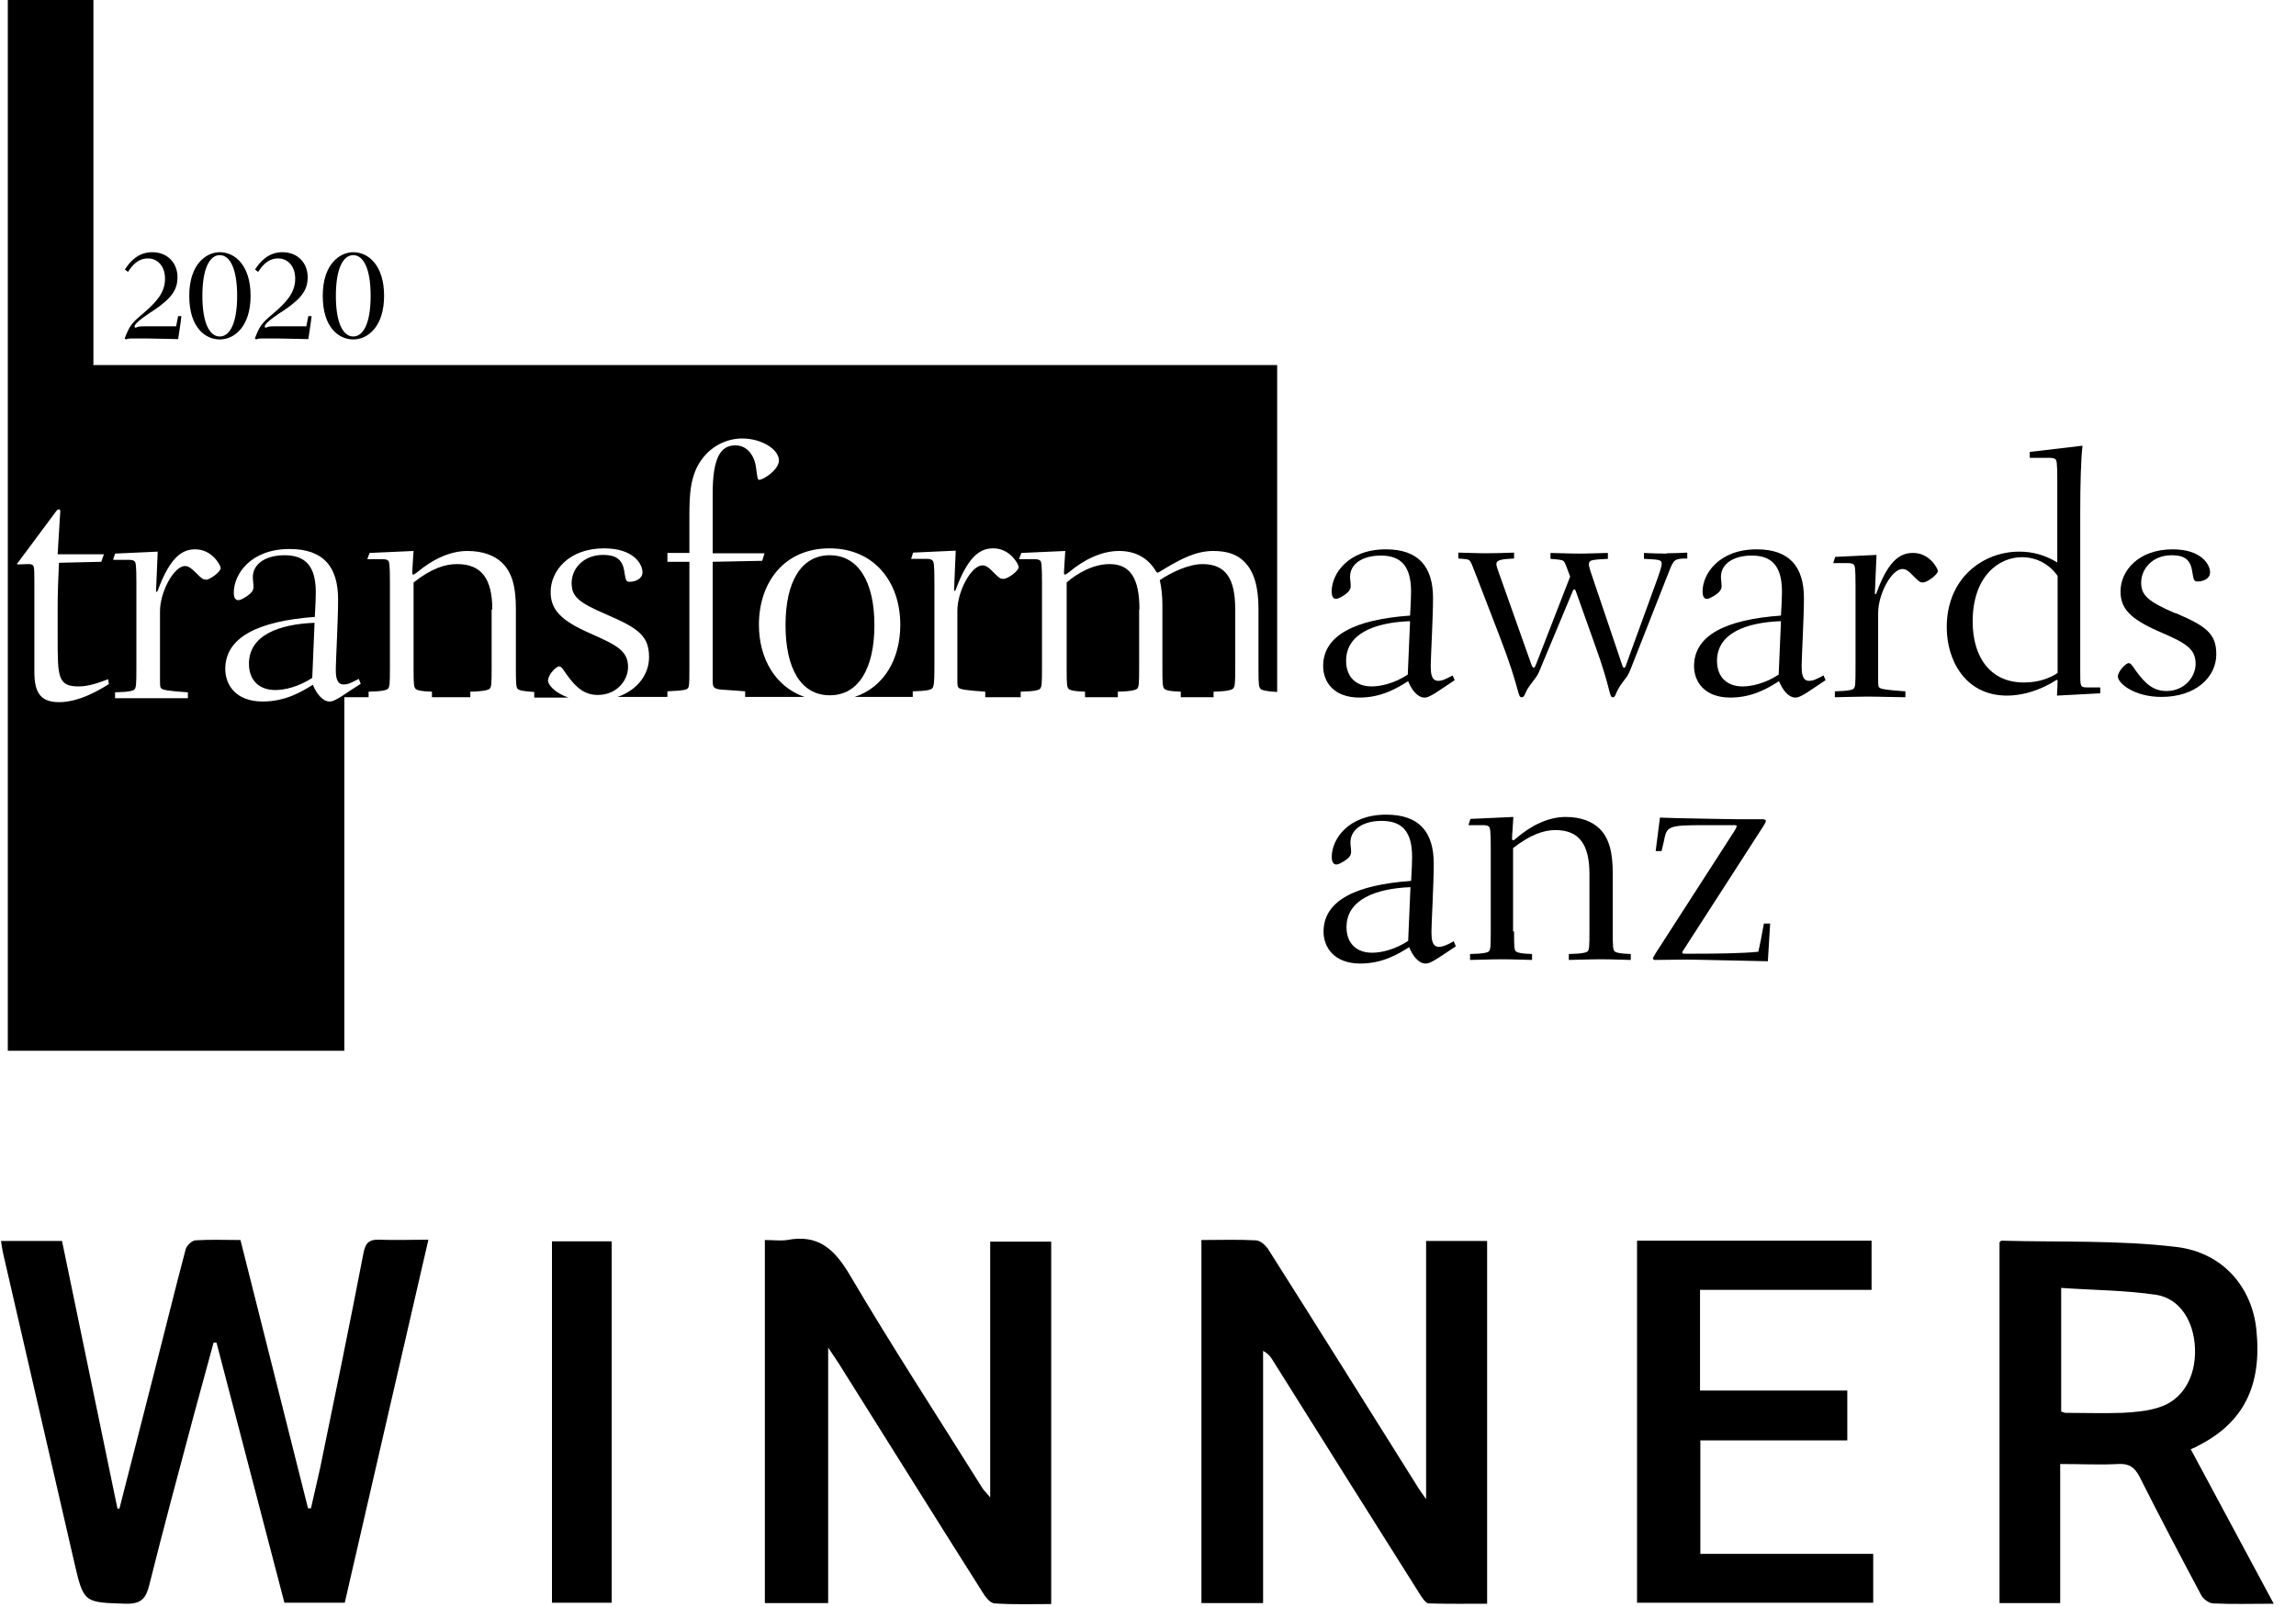
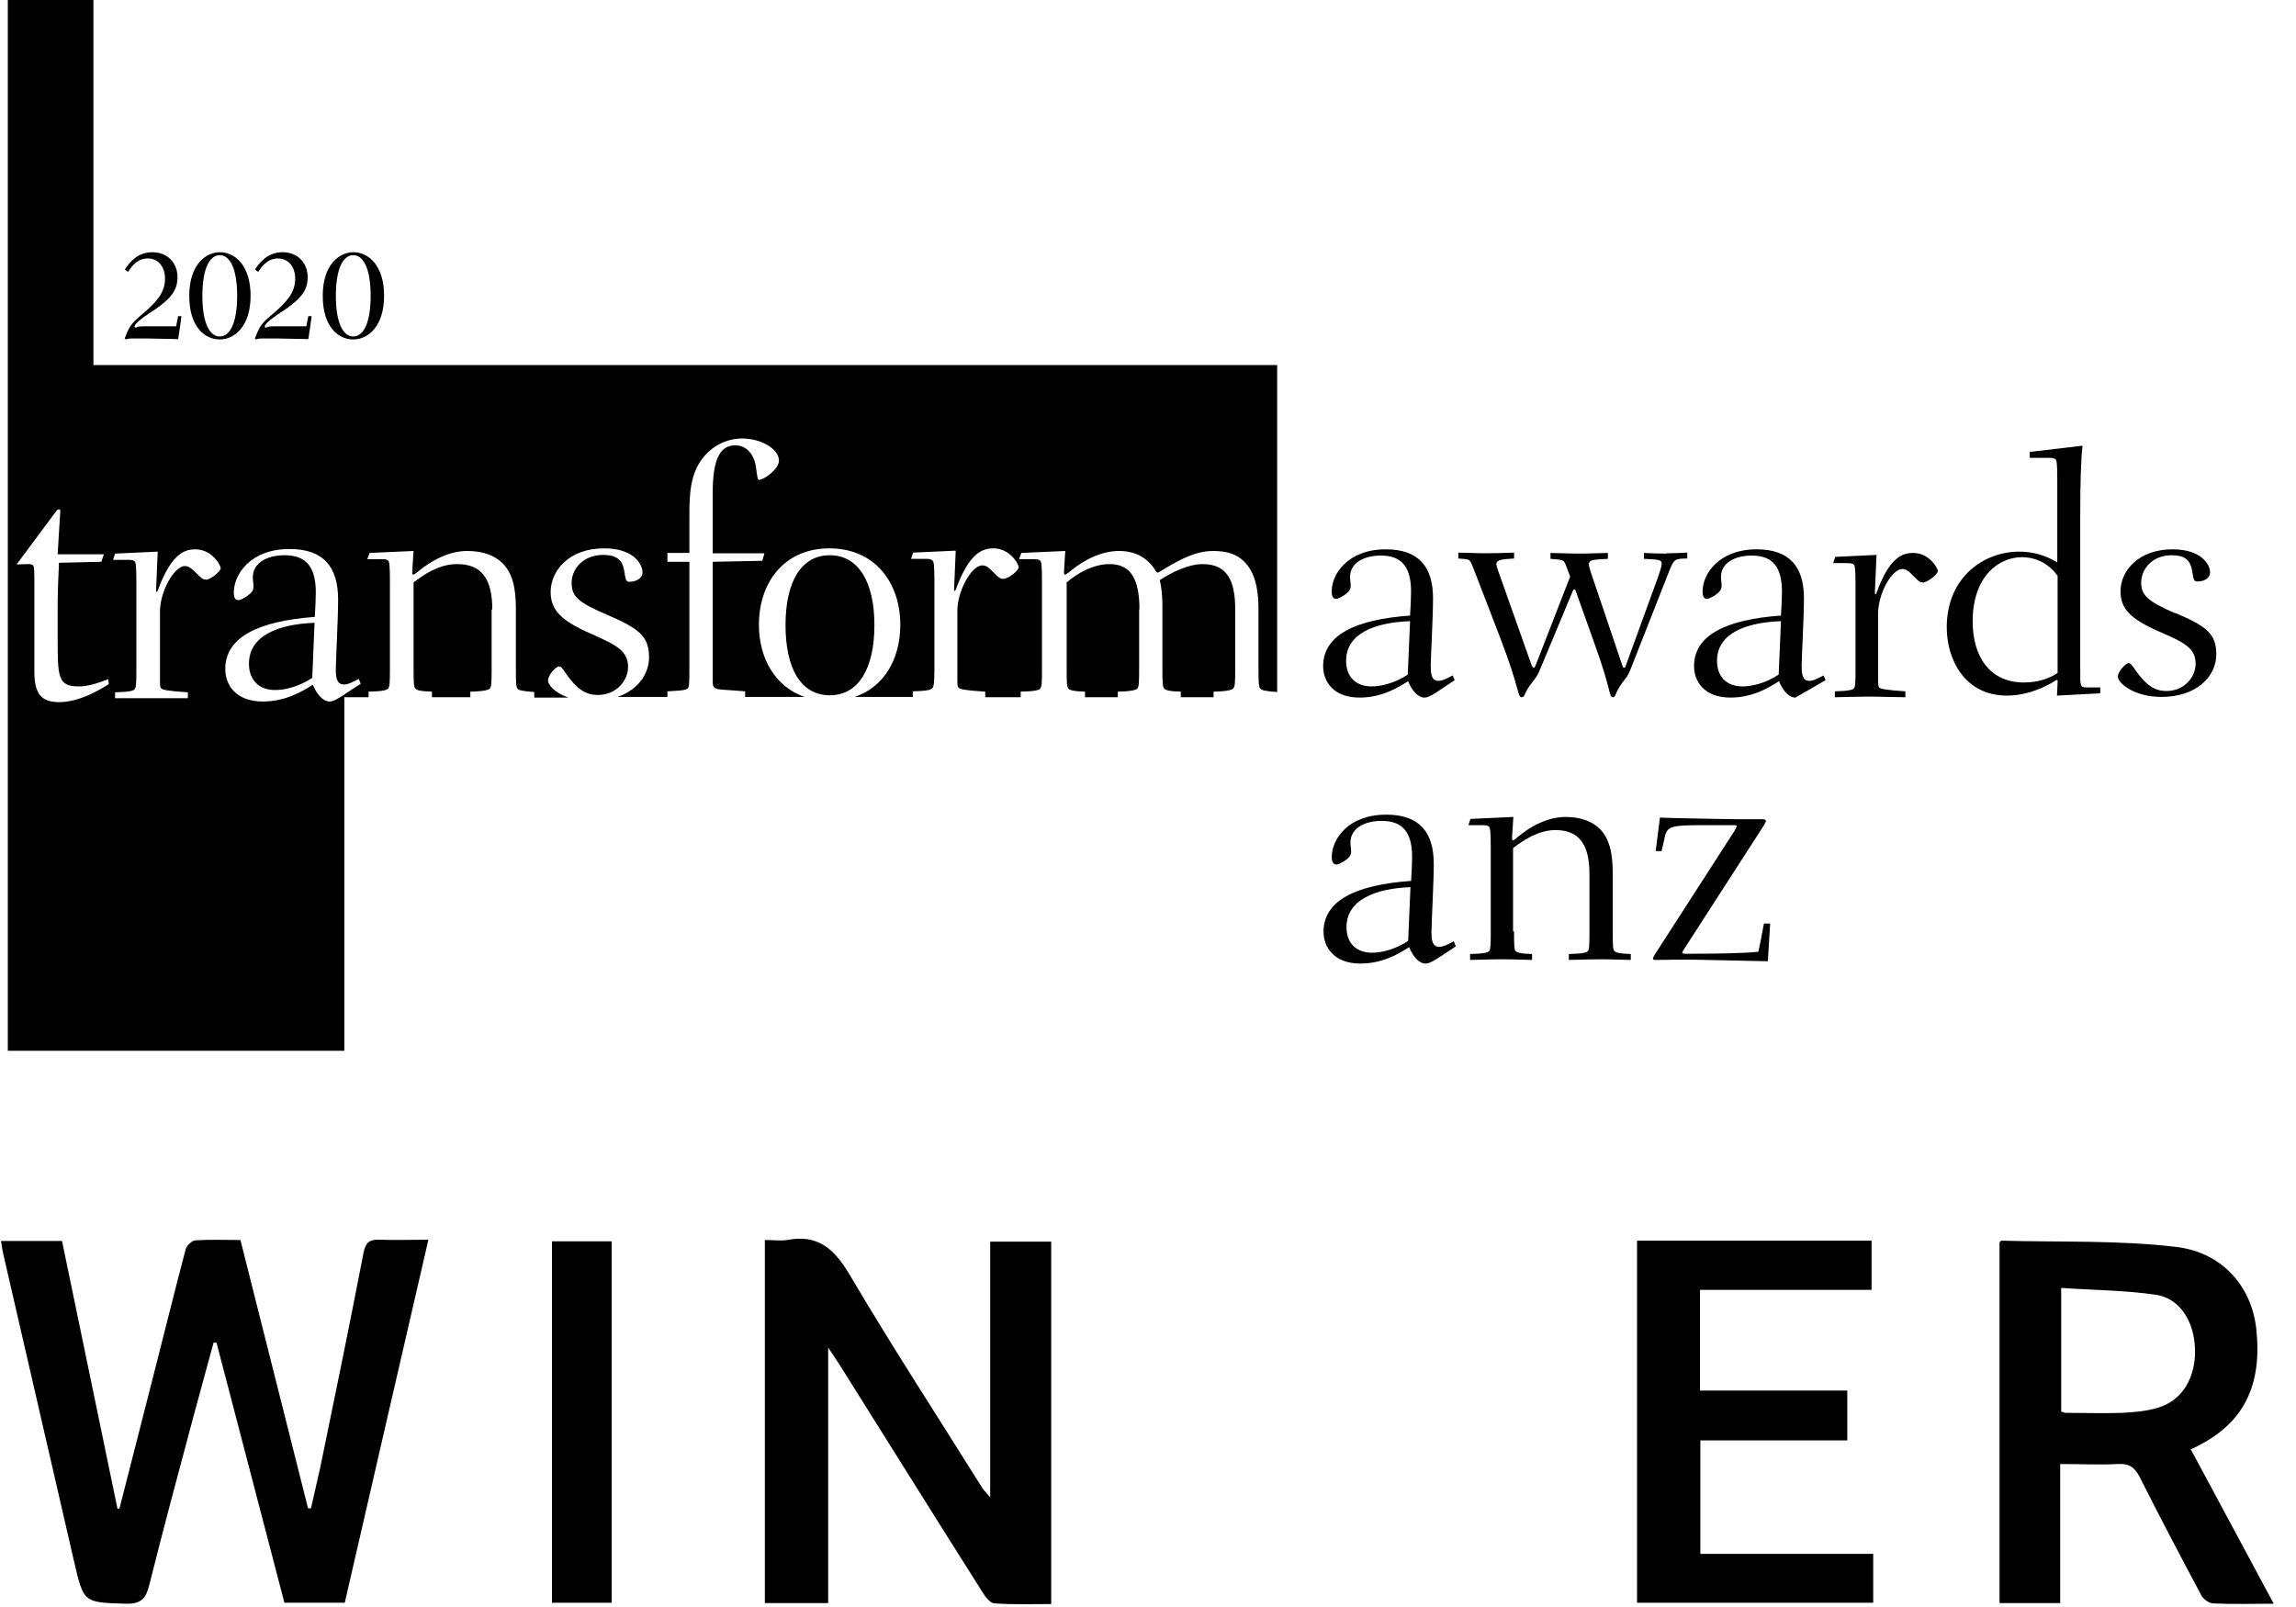
<svg xmlns="http://www.w3.org/2000/svg" width="70" height="49" viewBox="0 0 70 49" fill="none">
  <g clip-path="url(#clip0_2011_273)">
    <path d="M42.92 20.57C42.51 20.84 42.09 20.93 41.82 20.93C41.35 20.93 41.04 20.65 41.04 20.15C41.04 19.31 41.92 18.98 42.99 18.94L42.92 20.57ZM44.3 20.59C44.07 20.71 43.97 20.76 43.85 20.76C43.63 20.76 43.62 20.51 43.62 20.29C43.62 20.07 43.69 18.81 43.69 18.24C43.69 17.28 43.25 16.75 42.25 16.75C41.1 16.75 40.6 17.5 40.6 18.03C40.6 18.19 40.65 18.26 40.73 18.26C40.78 18.26 40.85 18.23 40.98 18.15C41.11 18.06 41.18 17.98 41.18 17.87C41.18 17.76 41.16 17.68 41.16 17.59C41.16 17.18 41.56 16.94 42.1 16.94C42.72 16.94 43.02 17.27 43.02 18.04C43.02 18.23 43.01 18.39 42.99 18.77C41.31 18.89 40.34 19.37 40.34 20.31C40.34 20.77 40.64 21.27 41.45 21.27C42.12 21.27 42.6 20.98 42.93 20.77C43.04 21.04 43.22 21.27 43.43 21.27C43.51 21.27 43.62 21.24 44.05 20.94L44.35 20.74L44.29 20.6L44.3 20.59Z" fill="black" />
    <path d="M50.801 16.88C50.581 16.88 50.331 16.87 50.121 16.86V17.04C50.211 17.05 50.431 17.05 50.531 17.07C50.601 17.08 50.661 17.1 50.661 17.19C50.661 17.27 50.611 17.42 50.541 17.62L49.591 20.23C49.561 20.32 49.551 20.36 49.521 20.36C49.481 20.36 49.471 20.32 49.461 20.29L48.491 17.42C48.471 17.35 48.441 17.25 48.441 17.21C48.441 17.14 48.471 17.11 48.521 17.09C48.611 17.06 48.821 17.05 49.021 17.04V16.86C48.881 16.86 48.441 16.88 48.151 16.88C47.861 16.88 47.371 16.86 47.271 16.86V17.04C47.521 17.06 47.631 17.07 47.671 17.11C47.731 17.17 47.771 17.33 47.871 17.58L46.841 20.23C46.811 20.31 46.791 20.36 46.761 20.36C46.731 20.36 46.711 20.32 46.691 20.27L45.681 17.42C45.651 17.33 45.621 17.25 45.621 17.2C45.621 17.06 45.821 17.05 46.161 17.03V16.85C45.881 16.86 45.571 16.87 45.281 16.87C45.011 16.87 44.611 16.85 44.461 16.85V17.03C44.731 17.05 44.761 17.05 44.811 17.1C44.851 17.14 44.891 17.25 45.011 17.56L45.731 19.43C46.351 21.04 46.261 21.26 46.391 21.26C46.501 21.26 46.461 21.14 46.651 20.89C46.801 20.68 46.861 20.64 46.941 20.44L47.951 18.02C47.951 18.02 47.971 17.97 48.001 17.97C48.021 17.97 48.031 18 48.041 18.02L48.611 19.62C49.131 21.05 49.051 21.26 49.171 21.26C49.271 21.26 49.221 21.15 49.451 20.83C49.561 20.67 49.611 20.67 49.731 20.36L50.891 17.41C51.031 17.06 51.051 17.03 51.441 17.03V16.85C51.261 16.86 51.011 16.87 50.821 16.87" fill="black" />
-     <path d="M54.228 20.57C53.818 20.84 53.398 20.93 53.128 20.93C52.658 20.93 52.348 20.65 52.348 20.15C52.348 19.31 53.228 18.98 54.298 18.94L54.228 20.57ZM55.608 20.59C55.378 20.71 55.278 20.76 55.158 20.76C54.938 20.76 54.928 20.51 54.928 20.29C54.928 20.07 54.998 18.81 54.998 18.24C54.998 17.28 54.558 16.75 53.558 16.75C52.408 16.75 51.908 17.5 51.908 18.03C51.908 18.19 51.958 18.26 52.038 18.26C52.088 18.26 52.158 18.23 52.288 18.15C52.418 18.06 52.488 17.98 52.488 17.87C52.488 17.76 52.468 17.68 52.468 17.59C52.468 17.18 52.868 16.94 53.408 16.94C54.028 16.94 54.328 17.27 54.328 18.04C54.328 18.23 54.318 18.39 54.298 18.77C52.618 18.89 51.648 19.37 51.648 20.31C51.648 20.77 51.948 21.27 52.758 21.27C53.428 21.27 53.908 20.98 54.238 20.77C54.348 21.04 54.528 21.27 54.738 21.27C54.818 21.27 54.928 21.24 55.358 20.94L55.658 20.74L55.598 20.6L55.608 20.59Z" fill="black" />
+     <path d="M54.228 20.57C53.818 20.84 53.398 20.93 53.128 20.93C52.658 20.93 52.348 20.65 52.348 20.15C52.348 19.31 53.228 18.98 54.298 18.94L54.228 20.57ZM55.608 20.59C55.378 20.71 55.278 20.76 55.158 20.76C54.938 20.76 54.928 20.51 54.928 20.29C54.928 20.07 54.998 18.81 54.998 18.24C54.998 17.28 54.558 16.75 53.558 16.75C52.408 16.75 51.908 17.5 51.908 18.03C51.908 18.19 51.958 18.26 52.038 18.26C52.088 18.26 52.158 18.23 52.288 18.15C52.418 18.06 52.488 17.98 52.488 17.87C52.488 17.76 52.468 17.68 52.468 17.59C52.468 17.18 52.868 16.94 53.408 16.94C54.028 16.94 54.328 17.27 54.328 18.04C54.328 18.23 54.318 18.39 54.298 18.77C52.618 18.89 51.648 19.37 51.648 20.31C51.648 20.77 51.948 21.27 52.758 21.27C53.428 21.27 53.908 20.98 54.238 20.77C54.348 21.04 54.528 21.27 54.738 21.27L55.658 20.74L55.598 20.6L55.608 20.59Z" fill="black" />
    <path d="M58.331 16.86C58.001 16.86 57.601 16.99 57.211 18.08C57.201 18.1 57.191 18.12 57.181 18.12C57.161 18.12 57.161 18.1 57.161 18.07L57.211 16.92L55.951 16.98L55.891 17.17H56.301C56.431 17.17 56.481 17.18 56.521 17.22C56.551 17.25 56.571 17.33 56.571 17.83V20.39C56.571 20.87 56.561 20.94 56.521 20.99C56.491 21.03 56.371 21.07 55.941 21.08V21.26C56.051 21.26 56.611 21.24 56.921 21.24C57.281 21.24 57.801 21.26 58.091 21.26V21.08C57.511 21.04 57.331 21.01 57.291 20.96C57.261 20.93 57.261 20.87 57.261 20.65V18.69C57.261 18.11 57.671 17.35 58.001 17.35C58.111 17.35 58.191 17.41 58.341 17.57C58.521 17.75 58.541 17.76 58.631 17.76C58.751 17.76 59.081 17.52 59.081 17.41C59.081 17.34 58.831 16.86 58.331 16.86Z" fill="black" />
    <path d="M62.732 20.52C62.492 20.68 62.152 20.81 61.702 20.81C60.682 20.81 60.142 20.04 60.142 18.95C60.142 17.58 60.932 16.99 61.642 16.99C62.102 16.99 62.482 17.21 62.732 17.56V20.51V20.52ZM63.612 20.96C63.422 20.96 63.422 20.91 63.422 20.52V15.59C63.422 14.8 63.442 13.99 63.492 13.59L61.882 13.78V13.96H62.452C62.582 13.96 62.632 13.97 62.672 14.01C62.702 14.04 62.722 14.12 62.722 14.62V17.15C62.362 16.93 61.982 16.82 61.562 16.82C60.482 16.82 59.352 17.6 59.352 19.13C59.352 20.1 59.892 21.21 61.192 21.21C61.602 21.21 62.012 21.09 62.342 20.93C62.582 20.82 62.682 20.73 62.712 20.73C62.732 20.74 62.732 20.73 62.732 20.76C62.732 20.81 62.722 21.07 62.712 21.21L64.032 21.14V20.96H63.592H63.612Z" fill="black" />
    <path d="M66.32 18.7C65.46 18.33 65.28 18.14 65.28 17.76C65.28 17.36 65.61 16.93 66.21 16.93C66.58 16.93 66.77 17.05 66.83 17.39C66.88 17.68 66.88 17.73 67 17.73C67.17 17.73 67.38 17.65 67.38 17.45C67.38 17.21 67.11 16.75 66.24 16.75C65.19 16.75 64.65 17.41 64.65 18.03C64.65 18.56 64.95 18.87 65.81 19.25C66.6 19.59 66.94 19.76 66.94 20.24C66.94 20.63 66.61 21.07 66.05 21.07C65.67 21.07 65.42 20.87 65.13 20.47C65 20.28 64.96 20.22 64.9 20.22C64.81 20.22 64.57 20.47 64.57 20.63C64.57 20.83 65.06 21.25 65.9 21.25C66.94 21.25 67.57 20.65 67.57 19.95C67.57 19.32 67.26 19.09 66.32 18.69" fill="black" />
    <path d="M26.659 19.06C26.659 20.36 26.189 21.2 25.299 21.2C24.409 21.2 23.949 20.37 23.949 19.06C23.949 17.75 24.419 16.93 25.299 16.93C26.179 16.93 26.659 17.76 26.659 19.06Z" fill="black" />
    <path d="M34.73 18.58V20.37C34.73 20.86 34.719 20.93 34.679 20.99C34.65 21.03 34.529 21.08 34.08 21.09V21.26H33.08V21.09C32.719 21.08 32.599 21.04 32.569 20.99C32.529 20.93 32.52 20.86 32.52 20.37V17.76C32.83 17.49 33.319 17.2 33.83 17.2C34.469 17.2 34.739 17.65 34.739 18.58" fill="black" />
    <path d="M37.659 18.58V20.37C37.659 20.86 37.649 20.93 37.599 20.99C37.569 21.03 37.449 21.08 36.999 21.09V21.26H35.999V21.09C35.639 21.08 35.519 21.04 35.489 20.99C35.449 20.93 35.439 20.86 35.439 20.37V18.45C35.439 18.16 35.409 17.9 35.359 17.69C35.729 17.44 36.249 17.2 36.659 17.2C37.379 17.2 37.659 17.65 37.659 18.58Z" fill="black" />
    <path d="M14.989 18.58V20.37C14.989 20.86 14.979 20.93 14.939 20.99C14.909 21.03 14.789 21.08 14.339 21.09V21.26H13.169V21.09C12.809 21.08 12.689 21.04 12.659 20.99C12.619 20.93 12.609 20.86 12.609 20.37V17.76C13.169 17.32 13.579 17.2 13.939 17.2C14.679 17.2 15.009 17.65 15.009 18.58" fill="black" />
    <path d="M9.59 18.99L9.52 20.67C9.09 20.95 8.67 21.04 8.39 21.04C7.91 21.04 7.59 20.75 7.59 20.24C7.59 19.37 8.5 19.03 9.6 18.99" fill="black" />
    <path d="M10.688 21.05C10.238 21.36 10.138 21.39 10.048 21.39C9.838 21.39 9.648 21.15 9.538 20.88C9.198 21.09 8.708 21.39 8.008 21.39C7.178 21.39 6.868 20.87 6.868 20.4C6.868 19.43 7.868 18.94 9.598 18.81C9.618 18.43 9.628 18.25 9.628 18.06C9.628 17.27 9.318 16.93 8.678 16.93C8.118 16.93 7.708 17.18 7.708 17.6C7.708 17.7 7.728 17.77 7.728 17.89C7.728 18.01 7.668 18.08 7.528 18.18C7.398 18.26 7.328 18.3 7.268 18.3C7.178 18.3 7.128 18.23 7.128 18.07C7.128 17.51 7.638 16.74 8.828 16.74C9.868 16.74 10.308 17.29 10.308 18.28C10.308 18.87 10.238 20.17 10.238 20.39C10.238 20.61 10.248 20.87 10.478 20.87C10.598 20.87 10.698 20.83 10.938 20.7L10.998 20.85L10.688 21.05ZM6.288 17.67C6.188 17.67 6.168 17.66 5.988 17.48C5.828 17.32 5.748 17.26 5.638 17.26C5.308 17.26 4.878 18.04 4.878 18.64V20.66C4.878 20.88 4.878 20.95 4.908 20.98C4.948 21.04 5.138 21.07 5.728 21.11V21.29H3.508V21.11C3.958 21.1 4.078 21.06 4.108 21.01C4.148 20.95 4.158 20.88 4.158 20.39V17.75C4.158 17.24 4.138 17.15 4.108 17.12C4.068 17.08 4.028 17.07 3.878 17.07H3.448L3.508 16.88L4.808 16.82L4.758 18C4.758 18 4.758 18.05 4.778 18.05C4.788 18.05 4.798 18.03 4.808 18.01C5.218 16.89 5.618 16.75 5.958 16.75C6.468 16.75 6.728 17.24 6.728 17.32C6.728 17.44 6.398 17.68 6.268 17.68M1.808 21.41C1.258 21.41 1.048 21.15 1.048 20.49V18.07C1.048 17.37 1.048 17.32 1.018 17.26C1.008 17.23 0.978 17.2 0.868 17.2C0.738 17.2 0.628 17.21 0.568 17.21C0.528 17.21 0.518 17.21 0.518 17.19C0.518 17.18 0.538 17.17 0.558 17.14L1.718 15.58C1.718 15.58 1.758 15.53 1.788 15.53C1.828 15.53 1.838 15.56 1.838 15.59C1.838 15.64 1.808 16.01 1.758 16.9H3.168L3.088 17.13L1.798 17.16C1.778 17.54 1.758 18.13 1.758 18.44V19.45C1.758 20.63 1.758 20.93 2.398 20.93C2.718 20.93 3.028 20.81 3.298 20.71L3.318 20.86C3.028 21.04 2.418 21.41 1.798 21.41M2.848 11.14V0H0.238V32.04H10.498V21.26H11.238V21.09C11.688 21.08 11.798 21.04 11.838 20.99C11.878 20.93 11.888 20.86 11.888 20.37V17.73C11.888 17.22 11.868 17.13 11.838 17.1C11.798 17.06 11.758 17.05 11.618 17.05H11.198L11.268 16.86L12.608 16.8C12.598 17.01 12.568 17.36 12.568 17.46C12.568 17.5 12.578 17.52 12.598 17.52C12.618 17.52 12.638 17.51 12.718 17.45C13.168 17.07 13.708 16.8 14.248 16.8C14.728 16.8 15.078 16.94 15.308 17.16C15.628 17.47 15.728 17.93 15.728 18.56V20.38C15.728 20.87 15.738 20.94 15.778 21C15.808 21.04 15.928 21.08 16.288 21.1V21.27H17.328C16.928 21.13 16.708 20.89 16.708 20.75C16.708 20.58 16.948 20.32 17.048 20.32C17.108 20.32 17.148 20.38 17.278 20.57C17.578 20.99 17.838 21.19 18.228 21.19C18.808 21.19 19.148 20.74 19.148 20.34C19.148 19.84 18.798 19.67 17.988 19.31C17.098 18.92 16.788 18.59 16.788 18.05C16.788 17.41 17.338 16.72 18.418 16.72C19.318 16.72 19.588 17.2 19.588 17.45C19.588 17.65 19.368 17.74 19.198 17.74C19.078 17.74 19.078 17.69 19.028 17.39C18.968 17.05 18.768 16.92 18.388 16.92C17.768 16.92 17.428 17.36 17.428 17.77C17.428 18.18 17.608 18.36 18.498 18.74C19.468 19.16 19.788 19.39 19.788 20.04C19.788 20.56 19.438 21.04 18.828 21.25H20.348V21.08C20.938 21.05 20.968 21.03 20.998 20.93C21.018 20.84 21.018 20.64 21.018 20.37V17.13H20.348V16.86H21.018V15.74C21.018 15.07 21.038 14.44 21.448 13.94C21.748 13.57 22.188 13.37 22.628 13.37C23.218 13.37 23.748 13.7 23.748 14.04C23.748 14.32 23.278 14.63 23.148 14.63C23.098 14.63 23.098 14.6 23.058 14.32C23.028 13.96 22.828 13.58 22.418 13.58C21.978 13.58 21.728 13.94 21.728 15.05V16.87H23.308L23.238 17.1L21.728 17.13V20.72C21.728 20.94 21.728 21.01 22.028 21.03C22.348 21.05 22.468 21.06 22.718 21.08V21.25H24.528C23.638 20.94 23.138 20.08 23.138 19.05C23.138 17.75 23.918 16.72 25.288 16.72C26.658 16.72 27.448 17.75 27.448 19.05C27.448 20.09 26.958 20.95 26.058 21.25H27.828V21.08C28.278 21.07 28.388 21.03 28.428 20.98C28.468 20.92 28.488 20.85 28.488 20.36V17.72C28.488 17.21 28.468 17.12 28.428 17.09C28.388 17.05 28.348 17.04 28.208 17.04H27.778L27.838 16.85L29.138 16.79L29.088 17.97C29.088 17.97 29.088 18.02 29.108 18.02C29.118 18.02 29.128 18 29.138 17.98C29.548 16.86 29.948 16.72 30.288 16.72C30.798 16.72 31.058 17.21 31.058 17.29C31.058 17.41 30.728 17.65 30.598 17.65C30.498 17.65 30.478 17.64 30.298 17.46C30.138 17.3 30.068 17.24 29.948 17.24C29.618 17.24 29.188 18.02 29.188 18.62V20.64C29.188 20.86 29.188 20.93 29.218 20.96C29.258 21.02 29.438 21.05 30.038 21.09V21.26H31.118V21.09C31.568 21.08 31.688 21.04 31.718 20.99C31.758 20.93 31.768 20.86 31.768 20.37V17.73C31.768 17.22 31.748 17.13 31.718 17.1C31.678 17.06 31.638 17.05 31.488 17.05H31.068L31.138 16.86L32.478 16.8C32.468 17.01 32.438 17.36 32.438 17.46C32.438 17.5 32.448 17.52 32.468 17.52C32.488 17.52 32.508 17.51 32.588 17.45C33.038 17.07 33.578 16.8 34.118 16.8C34.578 16.8 34.938 16.98 35.178 17.32C35.258 17.44 35.258 17.46 35.298 17.46C35.318 17.46 35.358 17.43 35.558 17.31C35.988 17.06 36.448 16.8 36.988 16.8C37.408 16.8 37.708 16.9 37.928 17.12C38.248 17.43 38.368 17.93 38.368 18.56V20.38C38.368 20.87 38.378 20.94 38.428 21C38.458 21.04 38.578 21.08 38.938 21.1V11.13H2.878L2.848 11.14Z" fill="black" />
    <path d="M43.012 27.05C41.942 27.09 41.052 27.43 41.052 28.27C41.052 28.77 41.362 29.05 41.832 29.05C42.102 29.05 42.522 28.96 42.932 28.69L43.002 27.05H43.012ZM44.392 28.85L44.092 29.05C43.652 29.35 43.552 29.38 43.462 29.38C43.252 29.38 43.072 29.15 42.962 28.88C42.632 29.09 42.152 29.38 41.472 29.38C40.662 29.38 40.352 28.87 40.352 28.41C40.352 27.46 41.332 26.98 43.022 26.86C43.042 26.48 43.052 26.32 43.052 26.13C43.052 25.36 42.752 25.03 42.122 25.03C41.582 25.03 41.172 25.27 41.172 25.69C41.172 25.78 41.192 25.86 41.192 25.97C41.192 26.08 41.132 26.16 40.992 26.25C40.862 26.33 40.792 26.36 40.742 26.36C40.662 26.36 40.602 26.29 40.602 26.13C40.602 25.59 41.102 24.84 42.262 24.84C43.272 24.84 43.712 25.37 43.712 26.34C43.712 26.91 43.642 28.18 43.642 28.4C43.642 28.62 43.652 28.87 43.872 28.87C43.982 28.87 44.092 28.83 44.322 28.7L44.382 28.85H44.392Z" fill="black" />
    <path d="M46.16 28.4C46.16 28.88 46.169 28.95 46.209 29C46.239 29.04 46.359 29.08 46.709 29.09V29.27C46.599 29.27 46.12 29.25 45.8 29.25C45.44 29.25 44.999 29.27 44.819 29.27V29.09C45.26 29.08 45.37 29.04 45.4 29C45.44 28.95 45.45 28.87 45.45 28.4V25.83C45.45 25.33 45.429 25.25 45.4 25.21C45.359 25.17 45.319 25.16 45.179 25.16H44.77L44.83 24.97L46.139 24.91C46.13 25.12 46.099 25.46 46.099 25.56C46.099 25.6 46.109 25.62 46.13 25.62C46.15 25.62 46.169 25.61 46.239 25.55C46.679 25.17 47.209 24.91 47.73 24.91C48.2 24.91 48.539 25.05 48.76 25.26C49.069 25.56 49.169 26.01 49.169 26.63V28.4C49.169 28.88 49.179 28.95 49.219 29C49.249 29.04 49.37 29.08 49.719 29.09V29.27C49.609 29.27 49.13 29.25 48.809 29.25C48.45 29.25 48.01 29.27 47.83 29.27V29.09C48.27 29.08 48.38 29.04 48.41 29C48.45 28.95 48.459 28.87 48.459 28.4V26.65C48.459 25.74 48.139 25.31 47.419 25.31C47.08 25.31 46.669 25.44 46.13 25.86V28.4H46.16Z" fill="black" />
    <path d="M53.968 28.16L53.898 29.31C53.498 29.3 52.978 29.29 52.498 29.28C52.018 29.27 51.598 29.26 51.408 29.26C51.008 29.26 50.778 29.27 50.488 29.27C50.438 29.27 50.398 29.27 50.398 29.23C50.398 29.2 50.418 29.16 50.468 29.08L52.858 25.37C52.928 25.26 52.948 25.21 52.948 25.19C52.948 25.17 52.928 25.16 52.878 25.16H51.958C50.828 25.16 50.818 25.2 50.728 25.65L50.658 25.95H50.478L50.608 24.93C50.798 24.94 51.308 24.95 51.818 24.96C52.338 24.97 52.858 24.98 53.048 24.98H53.758C53.758 24.98 53.838 24.99 53.838 25.03C53.838 25.06 53.818 25.09 53.768 25.18L51.318 28.98C51.318 28.98 51.288 29.03 51.288 29.05C51.288 29.07 51.308 29.08 51.368 29.08H51.678C52.318 29.08 53.138 29.07 53.608 29.02C53.668 28.74 53.688 28.66 53.778 28.16H53.978H53.968Z" fill="black" />
    <path d="M3.811 8.21C3.961 7.98 4.211 7.69 4.641 7.69C5.121 7.69 5.411 8.03 5.411 8.45C5.411 8.83 5.241 9.08 4.721 9.44C4.571 9.54 4.101 9.83 4.101 9.96C4.101 9.97 4.111 9.99 4.131 9.99C4.141 9.99 4.151 9.99 4.191 9.97C4.231 9.95 4.351 9.95 4.381 9.95C4.421 9.95 4.551 9.95 4.641 9.95H5.371C5.371 9.95 5.381 9.9 5.381 9.89L5.431 9.64H5.531C5.491 9.98 5.461 10.13 5.431 10.34L4.461 10.32C4.371 10.32 4.281 10.32 4.191 10.32C3.941 10.32 3.901 10.32 3.841 10.35L3.801 10.32C3.951 9.94 3.991 9.87 4.361 9.56C4.771 9.21 5.031 8.92 5.031 8.5C5.031 8.11 4.801 7.88 4.511 7.88C4.181 7.88 4.011 8.13 3.901 8.29L3.821 8.23L3.811 8.21Z" fill="black" />
    <path d="M6.7 10.26C7.01 10.26 7.23 9.85 7.23 9.02C7.23 8.19 7.01 7.78 6.7 7.78C6.39 7.78 6.17 8.19 6.17 9.02C6.17 9.85 6.39 10.26 6.7 10.26ZM6.7 7.69C7.17 7.69 7.64 8.1 7.64 9.02C7.64 9.94 7.16 10.35 6.7 10.35C6.27 10.35 5.77 10 5.77 9.02C5.77 8.04 6.3 7.69 6.7 7.69Z" fill="black" />
    <path d="M10.77 10.26C11.08 10.26 11.3 9.85 11.3 9.02C11.3 8.19 11.08 7.78 10.77 7.78C10.46 7.78 10.24 8.19 10.24 9.02C10.24 9.85 10.46 10.26 10.77 10.26ZM10.77 7.69C11.24 7.69 11.71 8.1 11.71 9.02C11.71 9.94 11.23 10.35 10.77 10.35C10.34 10.35 9.84 10 9.84 9.02C9.84 8.04 10.37 7.69 10.77 7.69Z" fill="black" />
    <path d="M7.78 8.21C7.93 7.98 8.18 7.69 8.61 7.69C9.09 7.69 9.38 8.03 9.38 8.45C9.38 8.83 9.21 9.08 8.69 9.44C8.54 9.54 8.07 9.83 8.07 9.96C8.07 9.97 8.08 9.99 8.1 9.99C8.11 9.99 8.12 9.99 8.16 9.97C8.2 9.95 8.32 9.95 8.35 9.95C8.39 9.95 8.52 9.95 8.61 9.95H9.34C9.34 9.95 9.35 9.9 9.35 9.89L9.4 9.64H9.5C9.46 9.98 9.43 10.13 9.4 10.34L8.43 10.32C8.34 10.32 8.25 10.32 8.16 10.32C7.91 10.32 7.87 10.32 7.81 10.35L7.77 10.32C7.92 9.94 7.96 9.87 8.33 9.56C8.74 9.21 9 8.92 9 8.5C9 8.11 8.77 7.88 8.48 7.88C8.15 7.88 7.98 8.13 7.87 8.29L7.79 8.23L7.78 8.21Z" fill="black" />
    <path d="M3.641 46C3.991 44.62 4.351 43.24 4.701 41.85C5.021 40.6 5.331 39.34 5.661 38.09C5.691 37.98 5.851 37.83 5.951 37.82C6.401 37.79 6.851 37.81 7.331 37.81C8.021 40.56 8.711 43.28 9.391 45.99C9.421 45.99 9.451 45.99 9.481 45.99C9.571 45.58 9.671 45.17 9.761 44.76C10.211 42.58 10.661 40.39 11.081 38.21C11.141 37.9 11.251 37.79 11.561 37.8C12.041 37.82 12.521 37.8 13.061 37.8C12.201 41.52 11.361 45.18 10.511 48.87H8.671C7.981 46.23 7.291 43.59 6.601 40.94C6.571 40.94 6.541 40.94 6.511 40.94C6.311 41.69 6.101 42.43 5.901 43.18C5.441 44.9 4.981 46.61 4.551 48.33C4.451 48.74 4.301 48.91 3.841 48.9C2.541 48.86 2.551 48.88 2.251 47.58C1.531 44.45 0.811 41.32 0.091 38.2C0.071 38.09 0.051 37.99 0.031 37.84H1.891C2.451 40.56 3.021 43.28 3.581 46C3.611 46 3.641 46 3.671 46H3.641Z" fill="black" />
-     <path d="M36.629 37.81C37.199 37.81 37.749 37.79 38.289 37.82C38.429 37.82 38.609 37.99 38.689 38.13C40.219 40.54 41.729 42.96 43.249 45.38C43.299 45.46 43.349 45.53 43.479 45.71V37.84H45.339V48.9C44.759 48.9 44.159 48.91 43.559 48.89C43.469 48.89 43.359 48.72 43.289 48.61C41.779 46.22 40.279 43.83 38.779 41.44C38.719 41.35 38.659 41.27 38.509 41.19V48.88H36.629V37.81Z" fill="black" />
    <path d="M23.309 37.81C23.589 37.81 23.799 37.84 23.999 37.81C24.929 37.63 25.429 38.07 25.899 38.86C27.189 41.05 28.579 43.18 29.929 45.34C29.979 45.43 30.059 45.5 30.189 45.66V37.86H32.049V48.91C31.469 48.91 30.899 48.93 30.329 48.89C30.189 48.89 30.039 48.69 29.949 48.54C28.479 46.22 27.029 43.89 25.569 41.57C25.489 41.44 25.399 41.32 25.249 41.09V48.88H23.319V37.82L23.309 37.81Z" fill="black" />
    <path d="M69.321 48.9C68.631 48.9 68.051 48.92 67.481 48.89C67.351 48.89 67.171 48.76 67.111 48.64C66.471 47.44 65.841 46.24 65.231 45.03C65.081 44.74 64.911 44.62 64.581 44.64C64.011 44.67 63.441 44.64 62.811 44.64V48.88H60.961V37.88C60.961 37.88 61.001 37.83 61.021 37.83C62.791 37.88 64.581 37.81 66.341 38.02C67.791 38.19 68.661 39.27 68.791 40.54C68.971 42.25 68.401 43.38 67.021 44.08C66.971 44.11 66.911 44.14 66.791 44.19C67.621 45.74 68.451 47.28 69.321 48.9ZM62.841 43.04C62.911 43.06 62.941 43.08 62.971 43.08C63.551 43.08 64.121 43.1 64.701 43.08C65.071 43.06 65.451 43.03 65.801 42.92C66.541 42.7 66.951 41.99 66.921 41.12C66.891 40.29 66.461 39.59 65.731 39.48C64.791 39.34 63.821 39.34 62.841 39.27V43.04Z" fill="black" />
    <path d="M49.91 37.83H57.06V39.33H51.83V42.4H56.32V43.92H51.84V47.38H57.11V48.87H49.91V37.83Z" fill="black" />
    <path d="M18.648 48.87H16.828V37.85H18.648V48.87Z" fill="black" />
  </g>
  <defs>
    <clipPath id="clip0_2011_273">
      <rect width="69.32" height="48.91" fill="white" />
    </clipPath>
  </defs>
</svg>